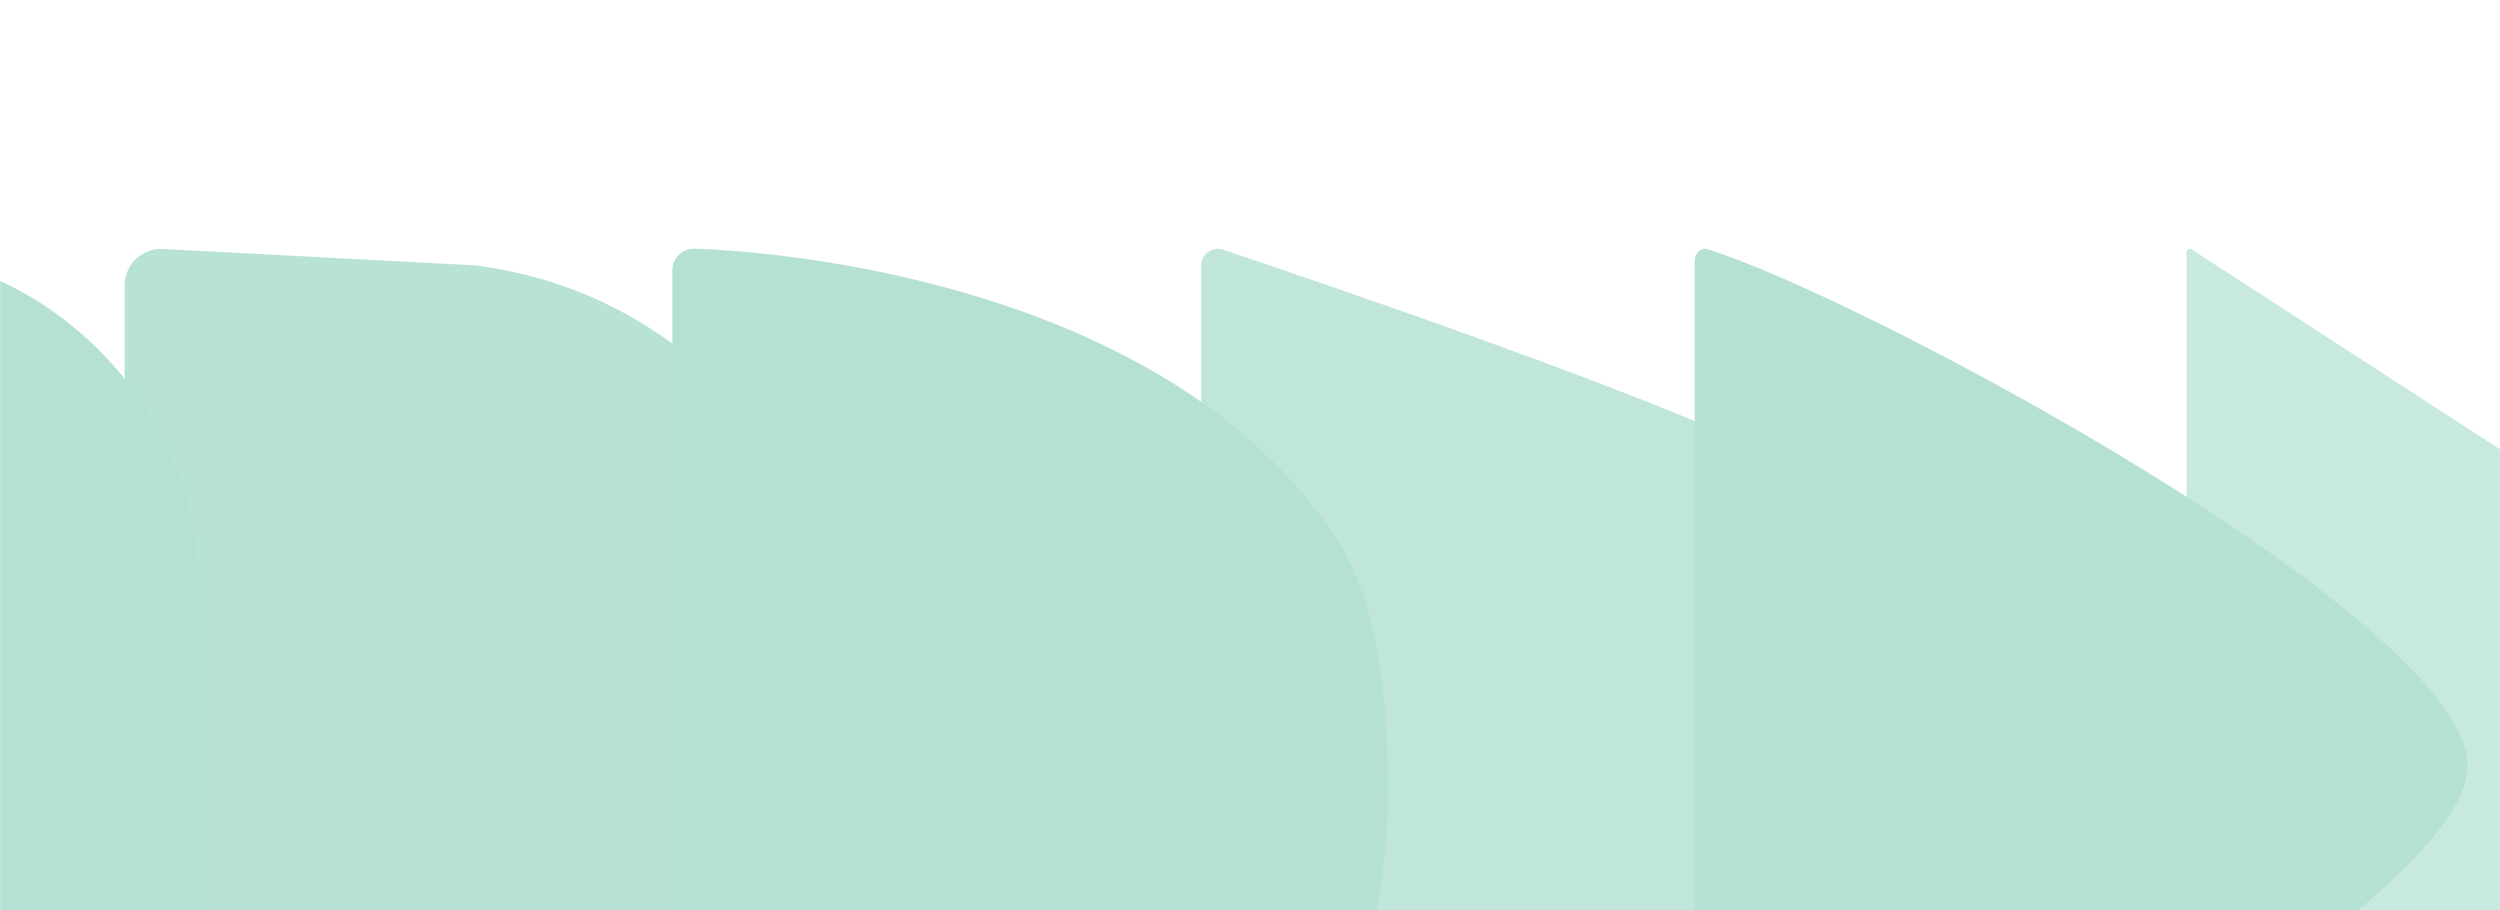
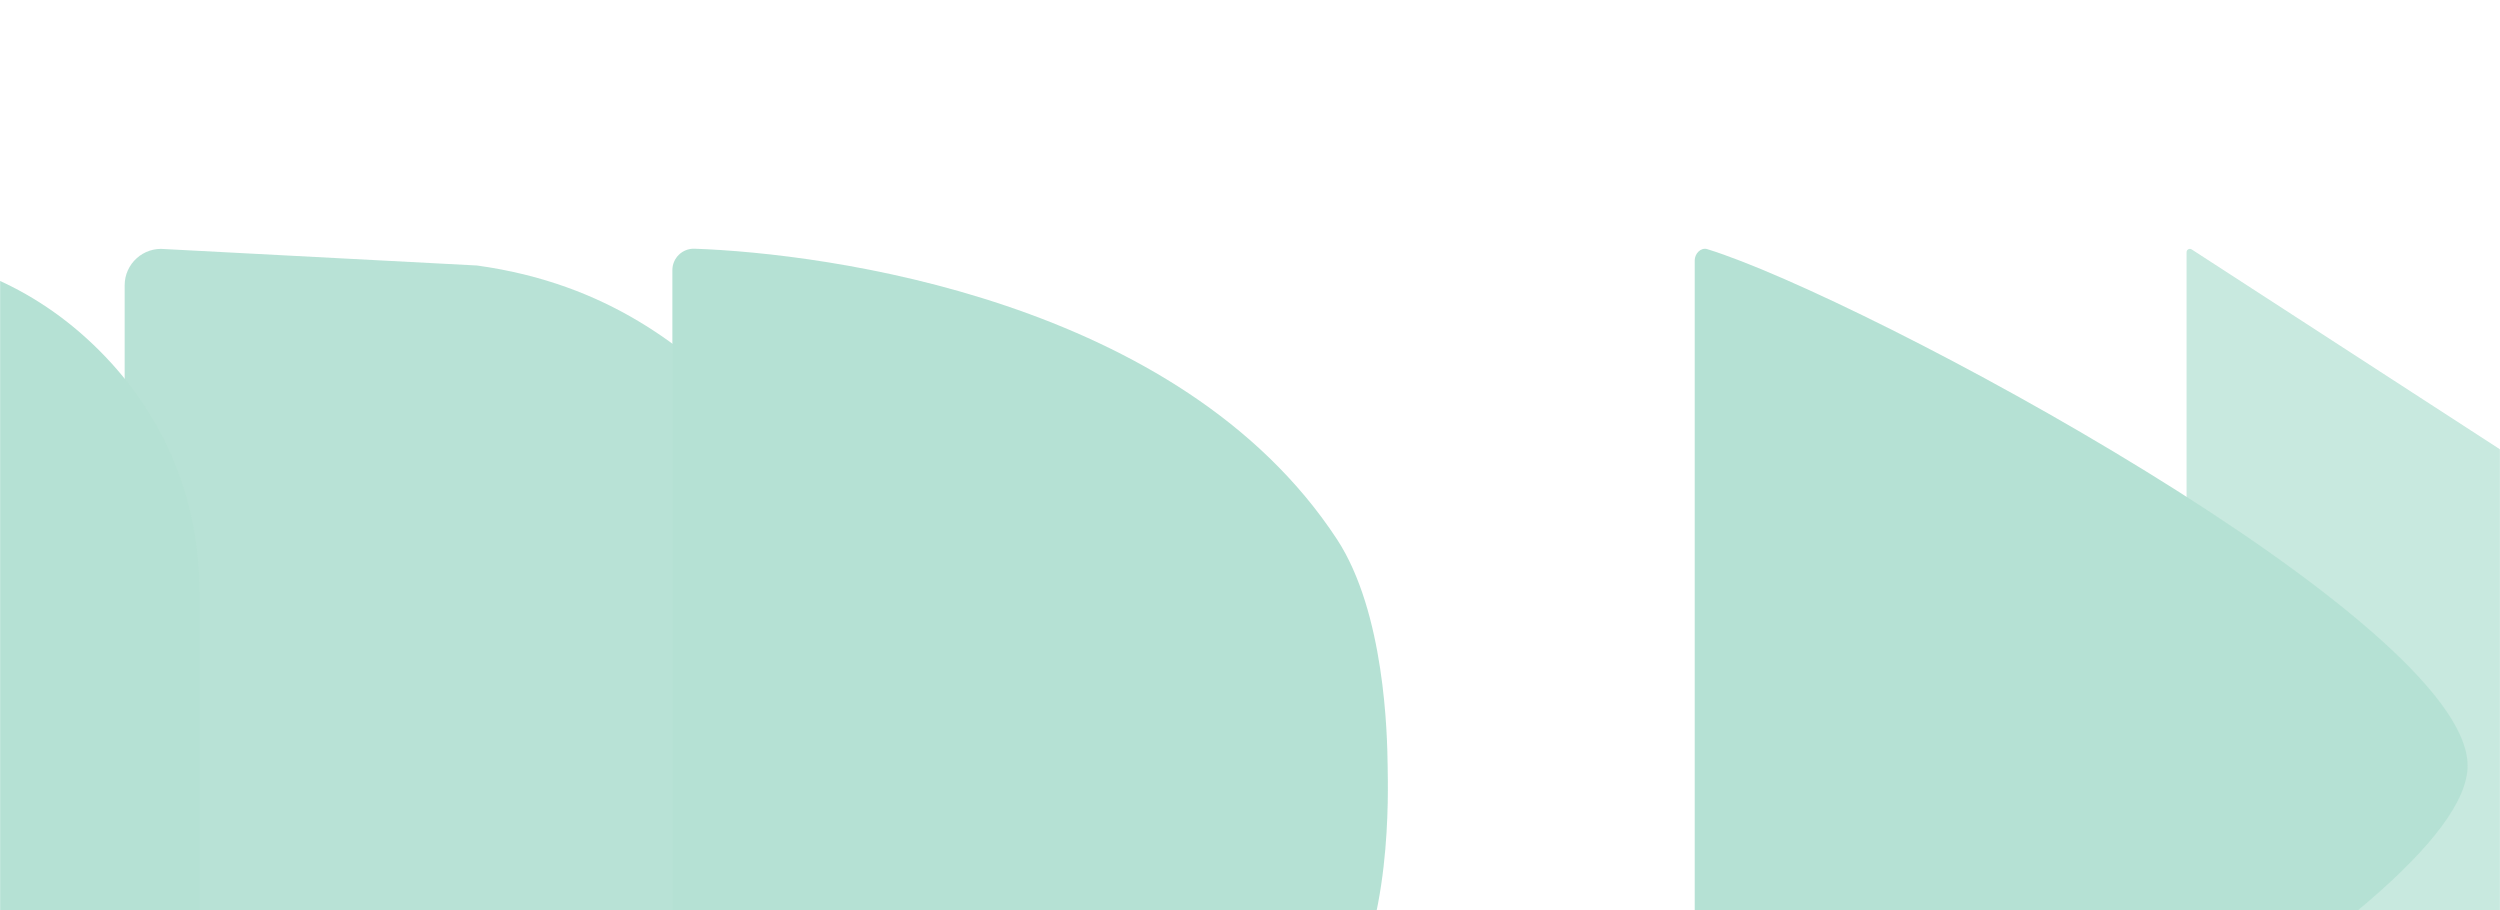
<svg xmlns="http://www.w3.org/2000/svg" width="1920" height="699" viewBox="0 0 1920 699" fill="none">
  <g opacity="0.4">
    <mask id="mask0_1_234" style="mask-type:alpha" maskUnits="userSpaceOnUse" x="0" y="0" width="1920" height="699">
      <path d="M0 0H1920V699H0V0Z" fill="#342E80" />
    </mask>
    <g mask="url(#mask0_1_234)">
      <path opacity="0.95" d="M626.719 697.031C626.719 758.562 614.031 820.643 570.672 864.006C527.32 907.381 467.396 954.237 366.34 968.163L131.275 983.542C112.283 985.542 95.74 970.652 95.74 951.555V219.104C95.74 202.5 110.124 189.548 126.641 191.288L366.34 203.905C467.396 217.835 527.32 267.938 570.672 311.314C614.031 354.677 626.719 416.758 626.719 478.288V697.031Z" fill="#46B493" />
      <path d="M-109.711 192.341H-242.887C-314.408 192.341 -372.593 250.515 -372.593 322.019V984.428H-109.711C-38.296 984.428 26.03 957.841 76.311 907.535C126.601 857.243 153.189 792.942 153.189 721.578V455.191C153.189 383.832 126.601 319.526 76.302 269.224C26.03 218.932 -38.296 192.341 -109.711 192.341Z" fill="#46B493" />
-       <path opacity="0.85" d="M1455.95 650.232C1455.95 712.049 1444.77 751.262 1401.21 794.827C1362.83 833.22 1020.45 954.815 939.56 983.194C931.198 986.128 922.489 979.908 922.489 971.049V204.011C922.489 195.227 931.062 189.019 939.388 191.808C1019.79 218.752 1361.24 334.698 1399.64 373.109C1443.2 416.674 1455.95 463.275 1455.95 525.092V650.232Z" fill="#46B493" />
      <path d="M1301.54 199.976C1301.54 194.782 1306.25 189.817 1311.21 191.354C1431.66 228.558 1893.64 476.531 1895.1 587.499C1896.57 698.348 1421.49 949.621 1311.61 983.653C1306.49 985.239 1301.54 980.445 1301.54 975.093V199.976Z" fill="#46B493" />
      <path d="M516.377 207.496C516.377 198.161 524.087 190.68 533.418 191.011C634.381 194.553 905.99 230.1 1026.72 414.044C1063.64 470.288 1065.4 564.798 1065.7 587.508C1065.97 608.266 1069.53 712.701 1028.42 774.998C913.122 949.718 628.948 981.52 533.409 984.278C524.082 984.547 516.381 977.128 516.381 967.793V207.496H516.377Z" fill="#46B493" />
      <path opacity="0.75" d="M2291.44 585.944C2292.98 586.944 2292.98 589.195 2291.44 590.191L1987 787.593L1683.19 984.586C1681.51 985.679 1679.29 984.472 1679.29 982.463V193.671C1679.29 191.663 1681.51 190.455 1683.19 191.548L1987 388.541L2291.44 585.944Z" fill="#46B493" />
    </g>
  </g>
</svg>